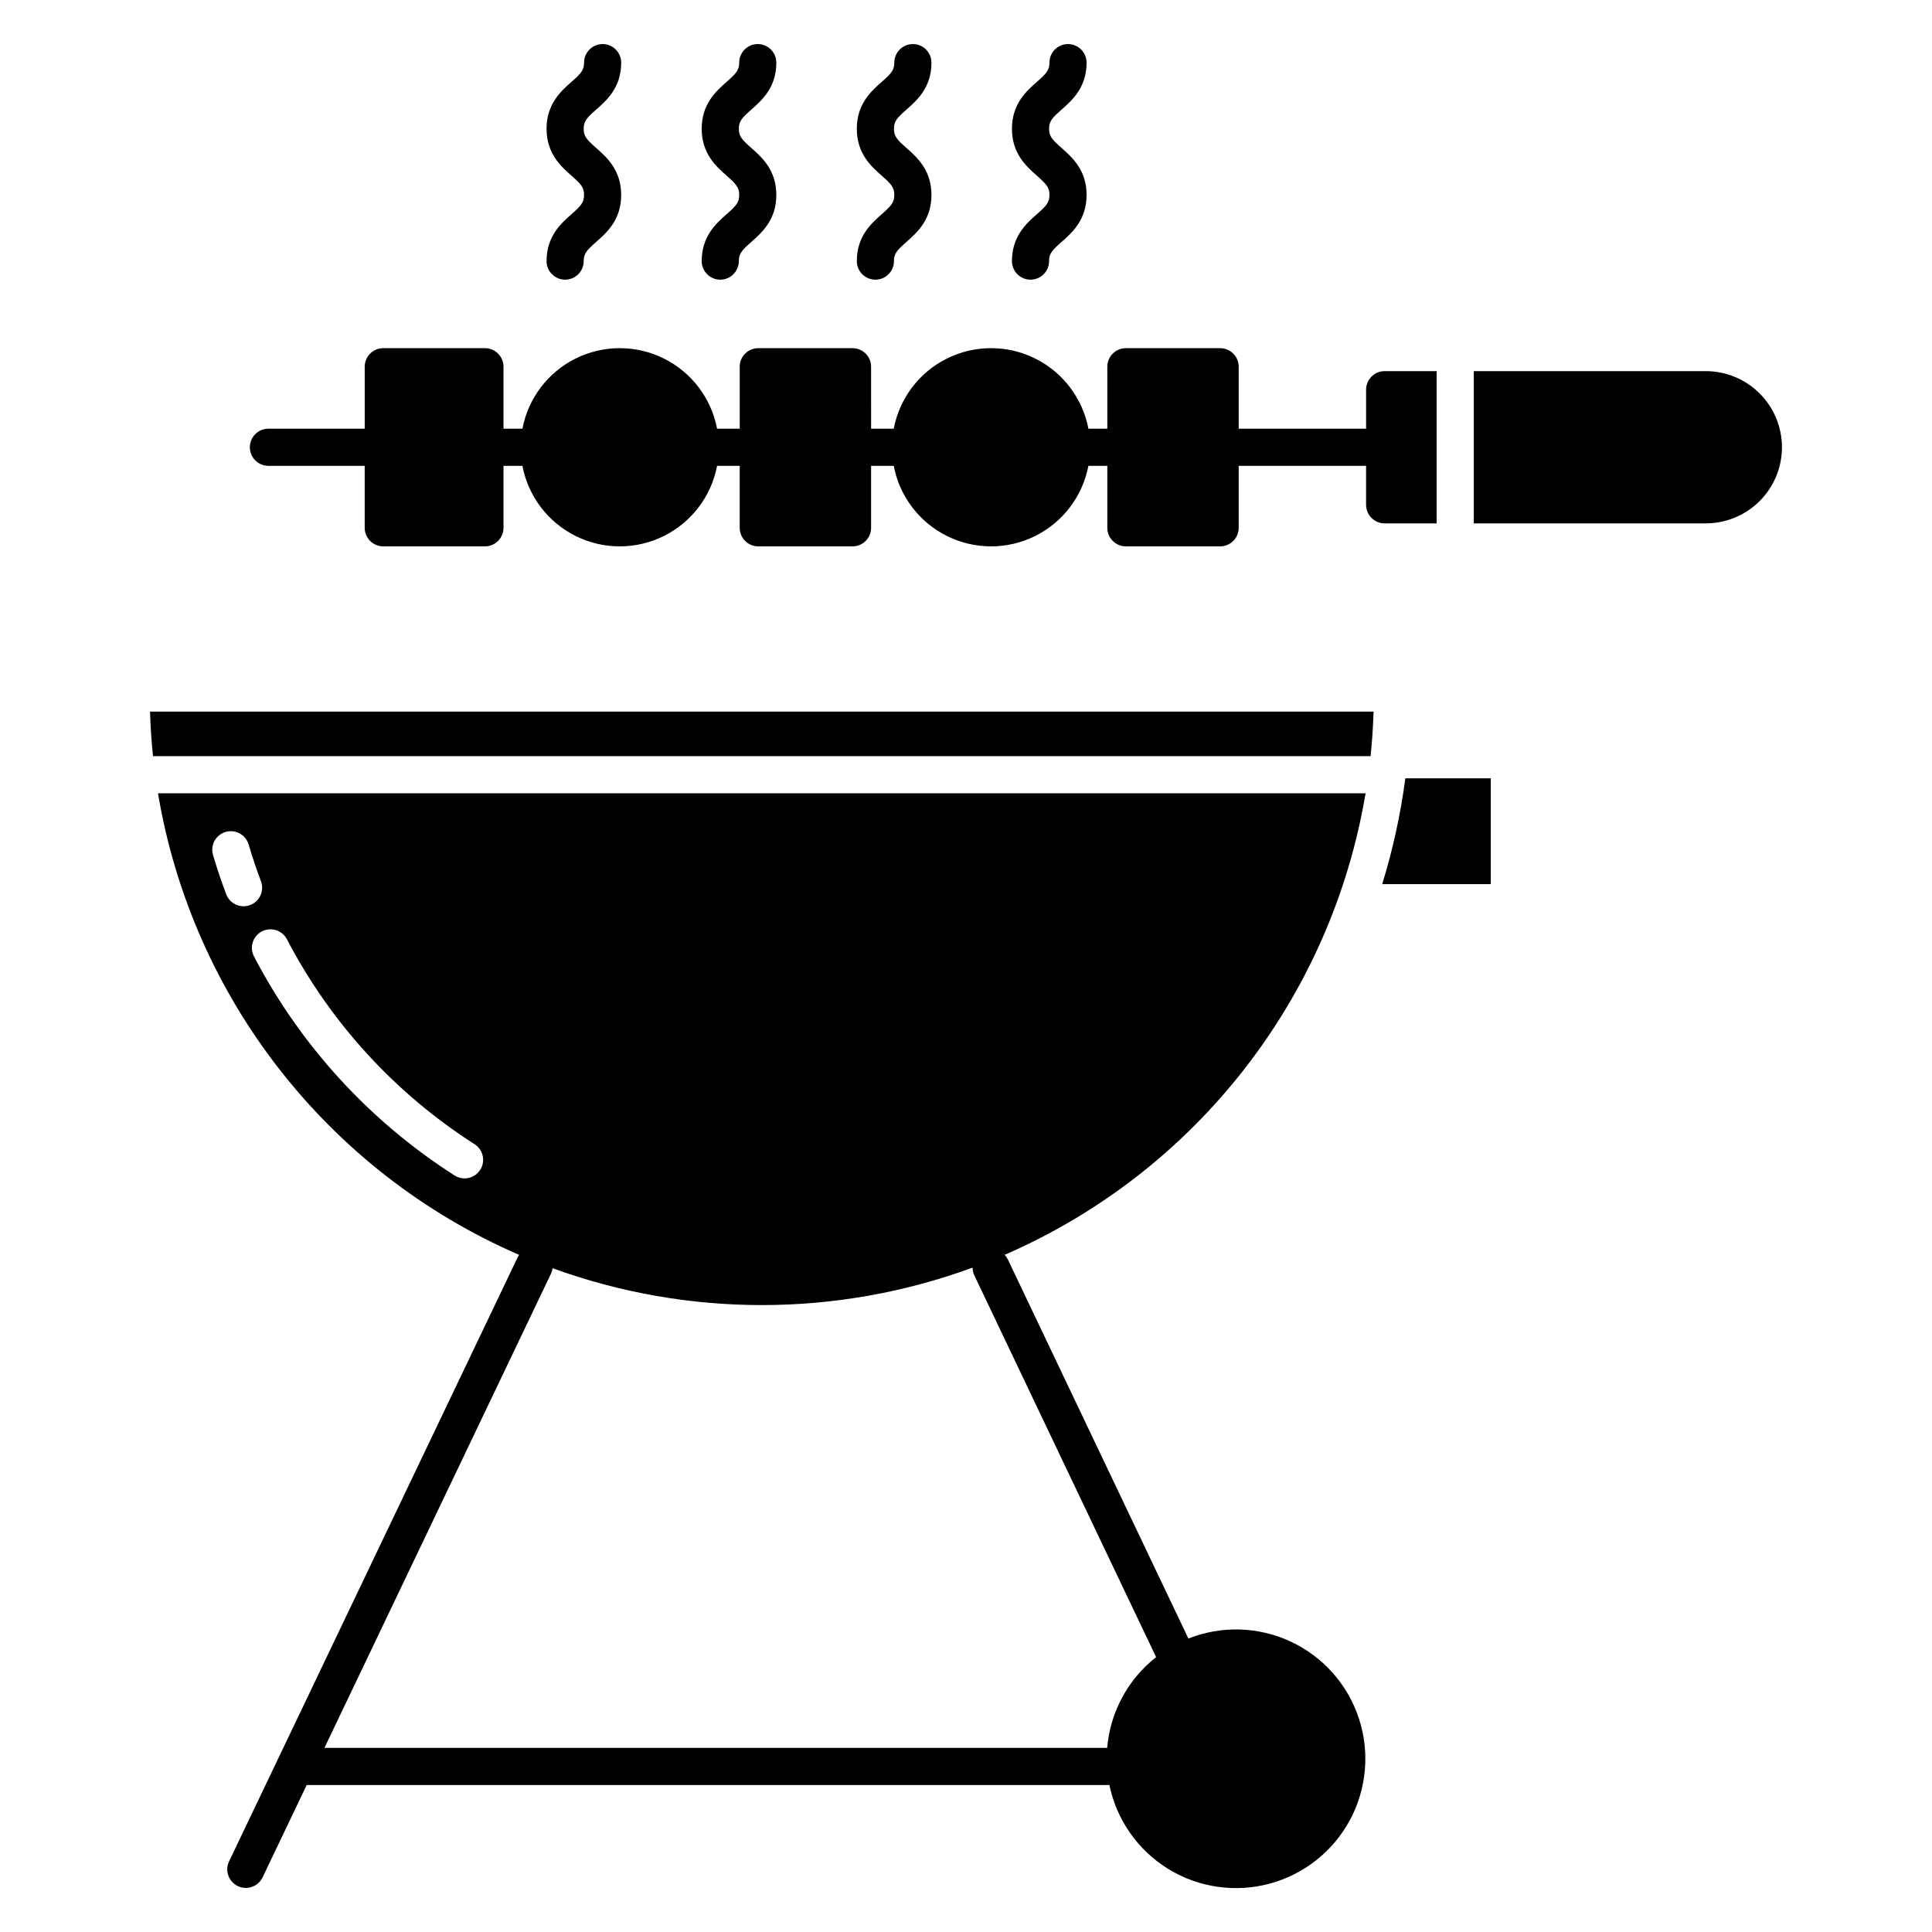
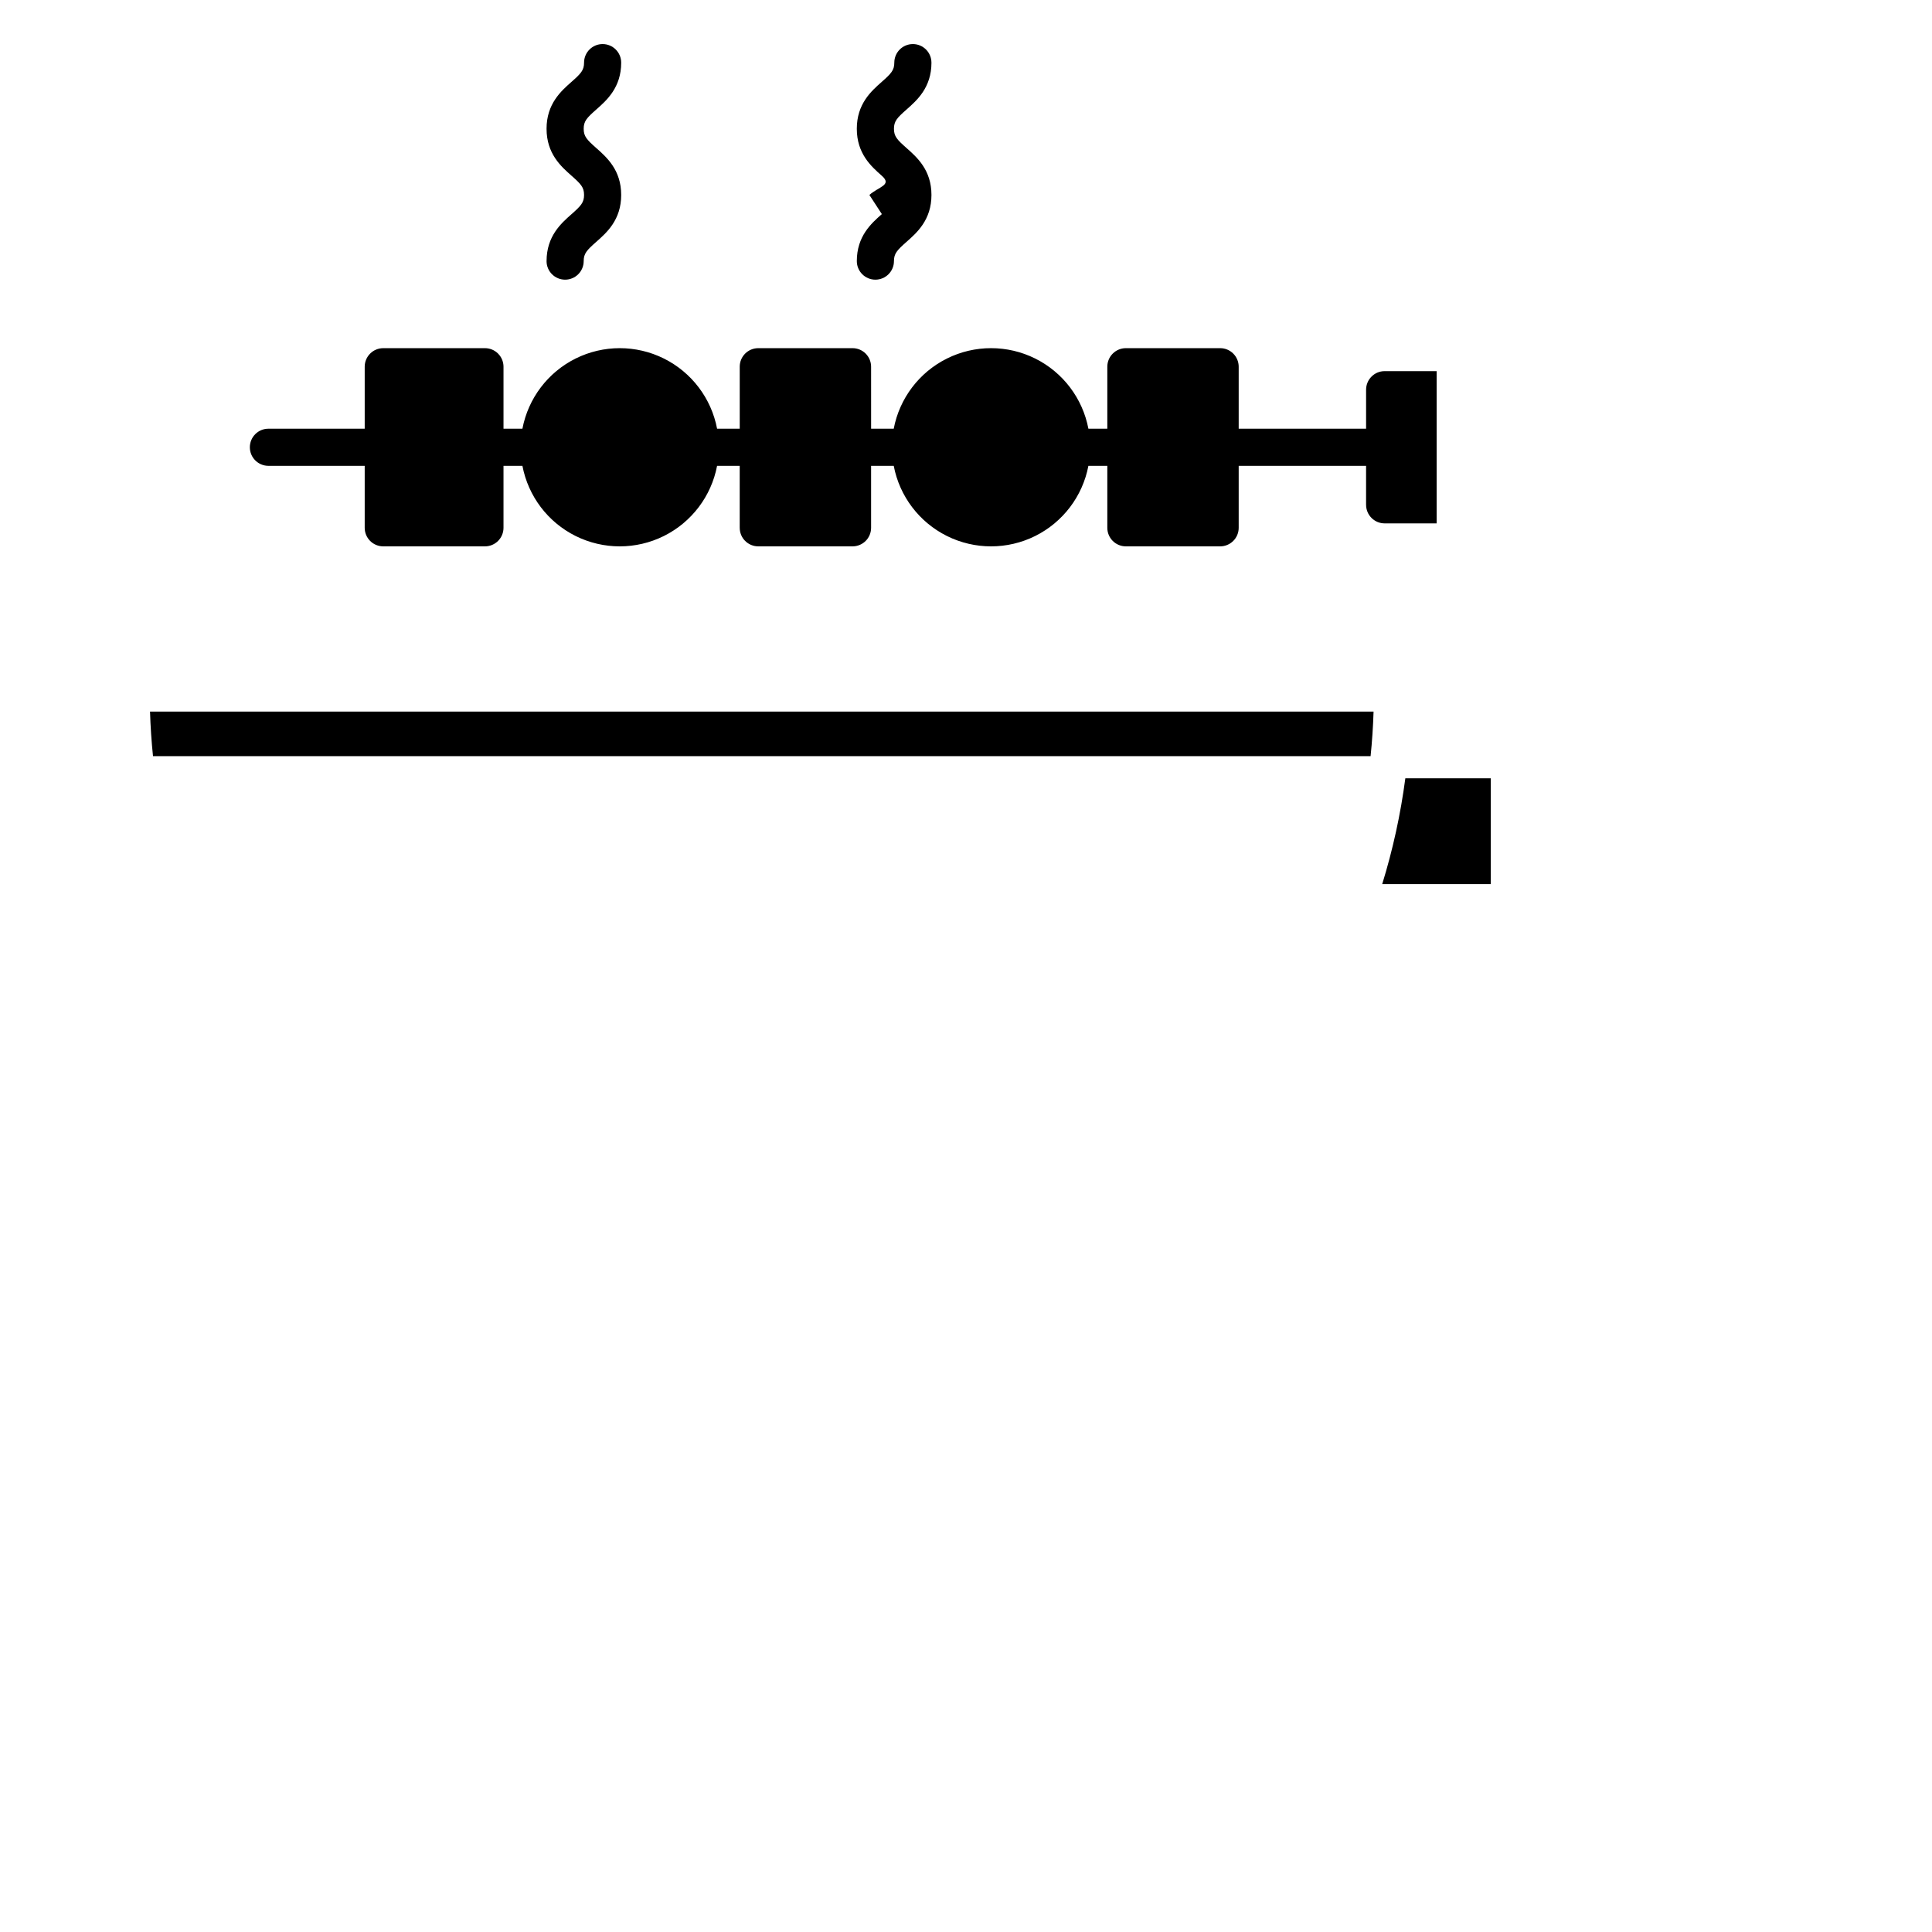
<svg xmlns="http://www.w3.org/2000/svg" fill="#000000" width="800px" height="800px" version="1.1" viewBox="144 144 512 512">
  <g>
-     <path d="m336.59 200.74c-2.801 2.469-6.633 5.852-6.633 12.457 0 2.715 2.203 4.918 4.922 4.918 2.715 0 4.918-2.203 4.918-4.918 0-1.996 0.809-2.875 3.305-5.078 2.801-2.469 6.633-5.852 6.633-12.457 0-6.606-3.836-9.984-6.633-12.457-2.496-2.203-3.305-3.082-3.305-5.078s0.809-2.875 3.305-5.074c2.801-2.469 6.633-5.852 6.633-12.453 0-2.719-2.203-4.922-4.922-4.922-2.715 0-4.918 2.203-4.918 4.922 0 1.992-0.809 2.875-3.305 5.074-2.801 2.469-6.633 5.852-6.633 12.453s3.836 9.988 6.633 12.457c2.496 2.203 3.305 3.082 3.305 5.078s-0.809 2.875-3.305 5.078z" />
    <path d="m295.48 200.74c-2.801 2.469-6.633 5.852-6.633 12.457h-0.004c0 2.715 2.203 4.918 4.922 4.918s4.918-2.203 4.918-4.918c0-1.996 0.809-2.875 3.305-5.078 2.801-2.469 6.633-5.852 6.633-12.457 0-6.606-3.836-9.984-6.633-12.457-2.496-2.203-3.305-3.082-3.305-5.078s0.809-2.875 3.305-5.074c2.801-2.469 6.633-5.852 6.633-12.453 0-2.719-2.203-4.922-4.918-4.922-2.719 0-4.922 2.203-4.922 4.922 0 1.996-0.809 2.875-3.305 5.074-2.801 2.469-6.633 5.852-6.633 12.453s3.836 9.988 6.633 12.457c2.496 2.203 3.305 3.082 3.305 5.078s-0.805 2.875-3.301 5.078z" />
-     <path d="m377.7 200.74c-2.801 2.469-6.633 5.852-6.633 12.457 0 2.715 2.203 4.918 4.918 4.918 2.719 0 4.922-2.203 4.922-4.918 0-1.996 0.809-2.875 3.305-5.078 2.801-2.469 6.633-5.852 6.633-12.457 0-6.606-3.836-9.984-6.633-12.457-2.496-2.203-3.305-3.082-3.305-5.078s0.809-2.875 3.305-5.074c2.801-2.469 6.633-5.852 6.633-12.453h-0.004c0-2.719-2.203-4.922-4.918-4.922-2.719 0-4.922 2.203-4.922 4.922 0 1.996-0.809 2.875-3.305 5.074-2.801 2.469-6.633 5.852-6.633 12.453s3.836 9.988 6.633 12.457c2.496 2.203 3.305 3.082 3.305 5.078s-0.805 2.875-3.301 5.078z" />
-     <path d="m418.81 200.74c-2.801 2.469-6.633 5.852-6.633 12.457 0 2.715 2.203 4.918 4.922 4.918 2.715 0 4.918-2.203 4.918-4.918 0-1.996 0.809-2.875 3.305-5.078 2.801-2.469 6.633-5.852 6.633-12.457 0-6.606-3.836-9.984-6.633-12.457-2.496-2.203-3.305-3.082-3.305-5.078s0.809-2.875 3.305-5.074c2.801-2.469 6.633-5.852 6.633-12.453 0-2.719-2.203-4.922-4.922-4.922-2.715 0-4.918 2.203-4.918 4.922 0 1.992-0.809 2.875-3.305 5.074-2.801 2.469-6.633 5.852-6.633 12.453s3.836 9.988 6.633 12.457c2.496 2.203 3.305 3.082 3.305 5.078s-0.809 2.875-3.305 5.078z" />
+     <path d="m377.7 200.74c-2.801 2.469-6.633 5.852-6.633 12.457 0 2.715 2.203 4.918 4.918 4.918 2.719 0 4.922-2.203 4.922-4.918 0-1.996 0.809-2.875 3.305-5.078 2.801-2.469 6.633-5.852 6.633-12.457 0-6.606-3.836-9.984-6.633-12.457-2.496-2.203-3.305-3.082-3.305-5.078s0.809-2.875 3.305-5.074c2.801-2.469 6.633-5.852 6.633-12.453h-0.004c0-2.719-2.203-4.922-4.918-4.922-2.719 0-4.922 2.203-4.922 4.922 0 1.996-0.809 2.875-3.305 5.074-2.801 2.469-6.633 5.852-6.633 12.453s3.836 9.988 6.633 12.457s-0.805 2.875-3.301 5.078z" />
    <path d="m215.13 267.45h25.52v16.426c0 1.305 0.52 2.555 1.441 3.477s2.176 1.441 3.481 1.441h26.945-0.004c1.305 0 2.559-0.52 3.481-1.441s1.441-2.172 1.441-3.477v-16.426h5.012c1.539 8.066 6.762 14.953 14.117 18.605 7.359 3.652 16 3.652 23.355 0 7.356-3.652 12.582-10.539 14.117-18.605h5.996v16.426h0.004c0 1.305 0.516 2.555 1.438 3.477 0.926 0.922 2.176 1.441 3.481 1.441h24.977c1.305 0 2.555-0.52 3.481-1.441 0.922-0.922 1.438-2.172 1.438-3.477v-16.426h6c1.535 8.066 6.762 14.953 14.117 18.605 7.356 3.652 15.996 3.652 23.355 0 7.356-3.652 12.578-10.539 14.117-18.605h5.012v16.426c0 1.305 0.52 2.555 1.441 3.477s2.176 1.441 3.481 1.441h24.977c1.305 0 2.555-0.52 3.477-1.441 0.926-0.922 1.441-2.172 1.441-3.477v-16.426h33.758v10.332h0.004c0 1.305 0.516 2.555 1.441 3.481 0.922 0.922 2.172 1.441 3.477 1.441h13.777v-40.344h-13.777v-0.004c-2.715 0-4.918 2.203-4.918 4.922v10.332h-33.762v-16.426c0-1.305-0.516-2.555-1.441-3.477-0.922-0.926-2.172-1.441-3.477-1.441h-24.977c-2.719 0-4.922 2.203-4.922 4.918v16.426h-5.012c-1.539-8.066-6.762-14.953-14.117-18.605-7.359-3.652-16-3.652-23.355 0s-12.582 10.539-14.117 18.605h-5.996l-0.004-16.426c0-1.305-0.516-2.555-1.438-3.477-0.926-0.926-2.176-1.441-3.481-1.441h-24.977c-2.719 0-4.918 2.203-4.918 4.918v16.426h-6c-1.535-8.066-6.762-14.953-14.117-18.605s-15.996-3.652-23.355 0c-7.356 3.652-12.578 10.539-14.117 18.605h-5.012v-16.426c0-1.305-0.52-2.555-1.441-3.477-0.922-0.926-2.176-1.441-3.481-1.441h-26.941c-2.719 0-4.922 2.203-4.922 4.918v16.426h-25.52c-2.715 0-4.918 2.203-4.918 4.922 0 2.715 2.203 4.918 4.918 4.918z" />
-     <path d="m505.89 354.23h-320.02c9.125 54.355 45.148 100.4 95.715 122.33-0.168 0.227-0.312 0.469-0.438 0.719l-76.438 160c-1.172 2.449-0.133 5.387 2.316 6.559 2.453 1.172 5.391 0.133 6.562-2.316l11.691-24.477h212.72c1.914 9.234 7.547 17.277 15.578 22.227 8.031 4.949 17.746 6.367 26.855 3.926 9.113-2.441 16.812-8.531 21.293-16.832 4.477-8.301 5.336-18.082 2.375-27.039-2.965-8.953-9.484-16.293-18.031-20.285-8.547-3.992-18.359-4.289-27.129-0.812l-47.844-100.46v-0.004c-0.223-0.449-0.512-0.863-0.859-1.223 50.539-21.945 86.535-67.973 95.656-122.31zm-297.34 29.941c-2.047 0-3.883-1.27-4.606-3.188-1.277-3.406-2.461-6.902-3.492-10.395h0.004c-0.773-2.606 0.715-5.344 3.32-6.113 2.606-0.77 5.344 0.719 6.113 3.324 0.965 3.262 2.062 6.531 3.262 9.715v-0.004c0.574 1.512 0.363 3.207-0.555 4.539-0.918 1.328-2.43 2.121-4.047 2.121zm62.711 69.848v-0.004c-1.465 2.293-4.504 2.961-6.793 1.5-22.477-14.367-40.797-34.367-53.137-58.012-0.613-1.16-0.742-2.516-0.352-3.766 0.387-1.254 1.262-2.297 2.422-2.902 1.164-0.605 2.519-0.723 3.769-0.324 1.25 0.398 2.289 1.277 2.887 2.445 11.543 22.117 28.68 40.828 49.703 54.266 1.102 0.703 1.879 1.812 2.16 3.09 0.281 1.273 0.043 2.609-0.66 3.707zm179.12 129.14c-7.473 5.863-12.172 14.574-12.969 24.043h-207.43l60.043-125.68c0.207-0.453 0.348-0.938 0.41-1.434 35.957 13.078 75.383 13.027 111.31-0.152 0.004 0.711 0.16 1.41 0.465 2.055z" />
    <path d="m507.22 344.39c0.402-3.898 0.664-7.832 0.789-11.809h-324.25c0.121 3.973 0.383 7.91 0.789 11.809z" />
    <path d="m510.3 378.3h28.773v-28.043h-22.645c-1.25 9.504-3.301 18.887-6.129 28.043z" />
-     <path d="m616.24 262.53c-0.008-5.352-2.133-10.477-5.914-14.258s-8.91-5.91-14.258-5.918h-61.5v40.344h61.5v0.004c5.348-0.008 10.477-2.137 14.258-5.918s5.906-8.906 5.914-14.254z" />
  </g>
</svg>